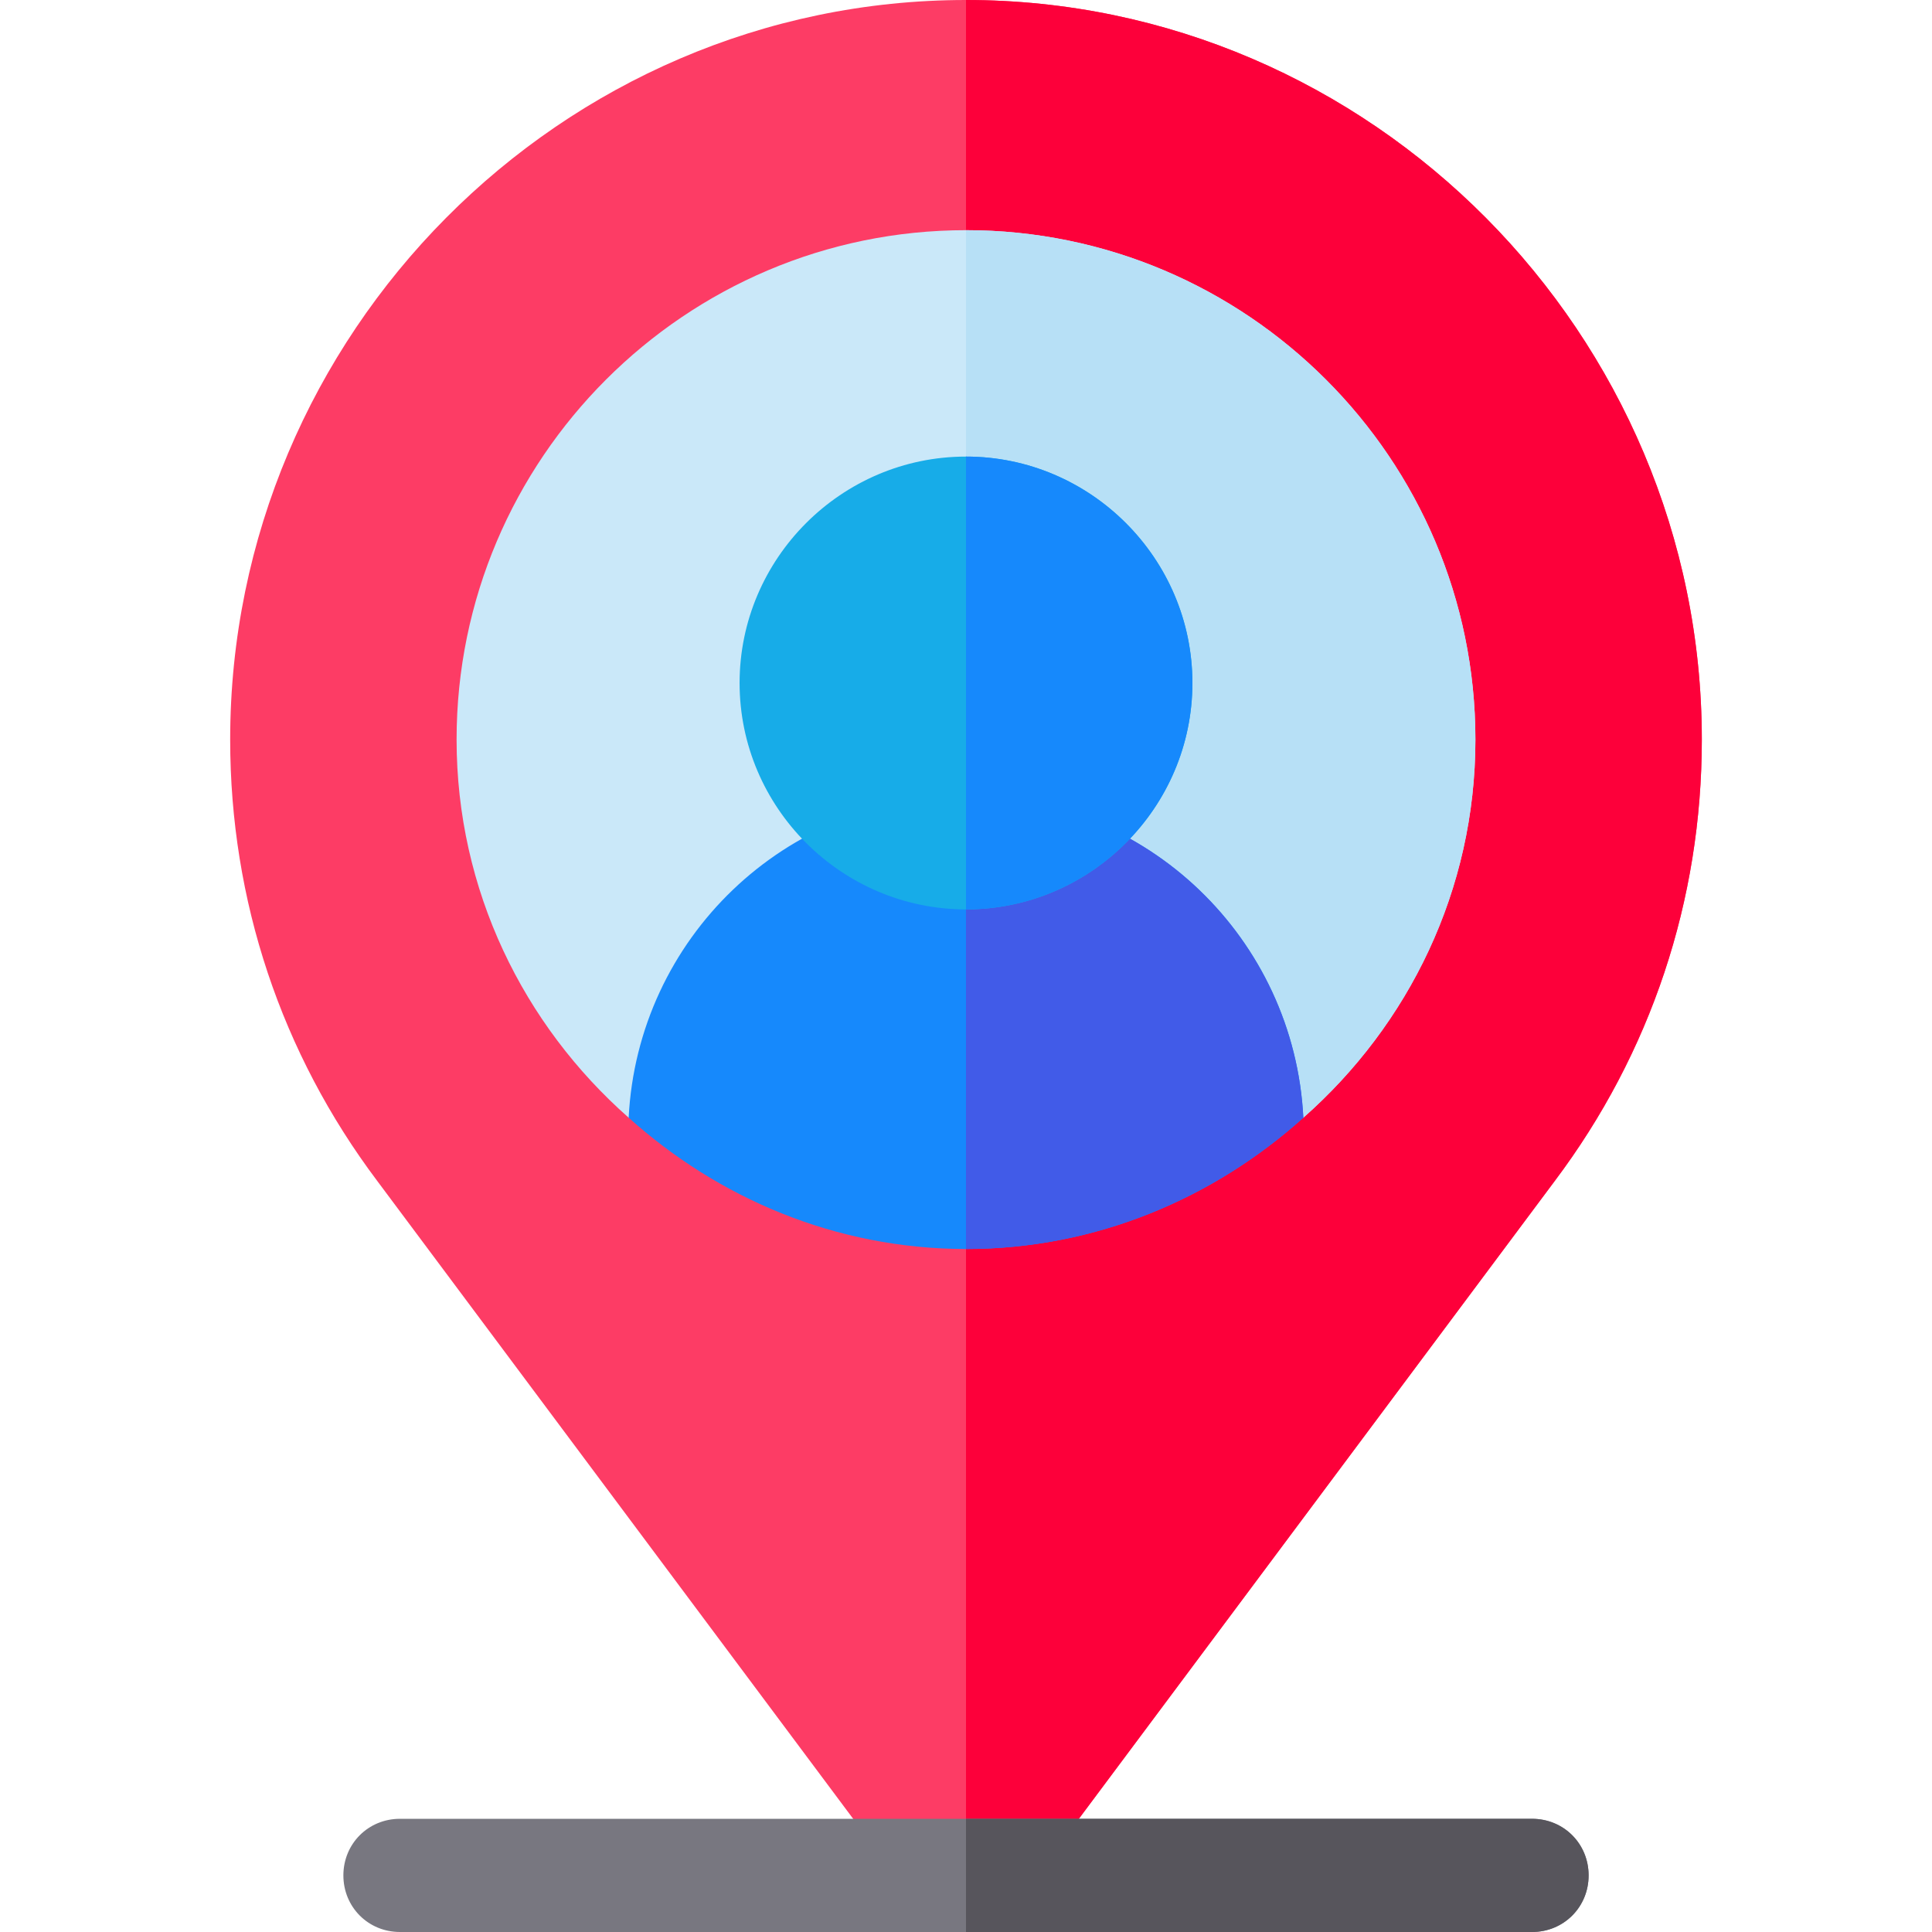
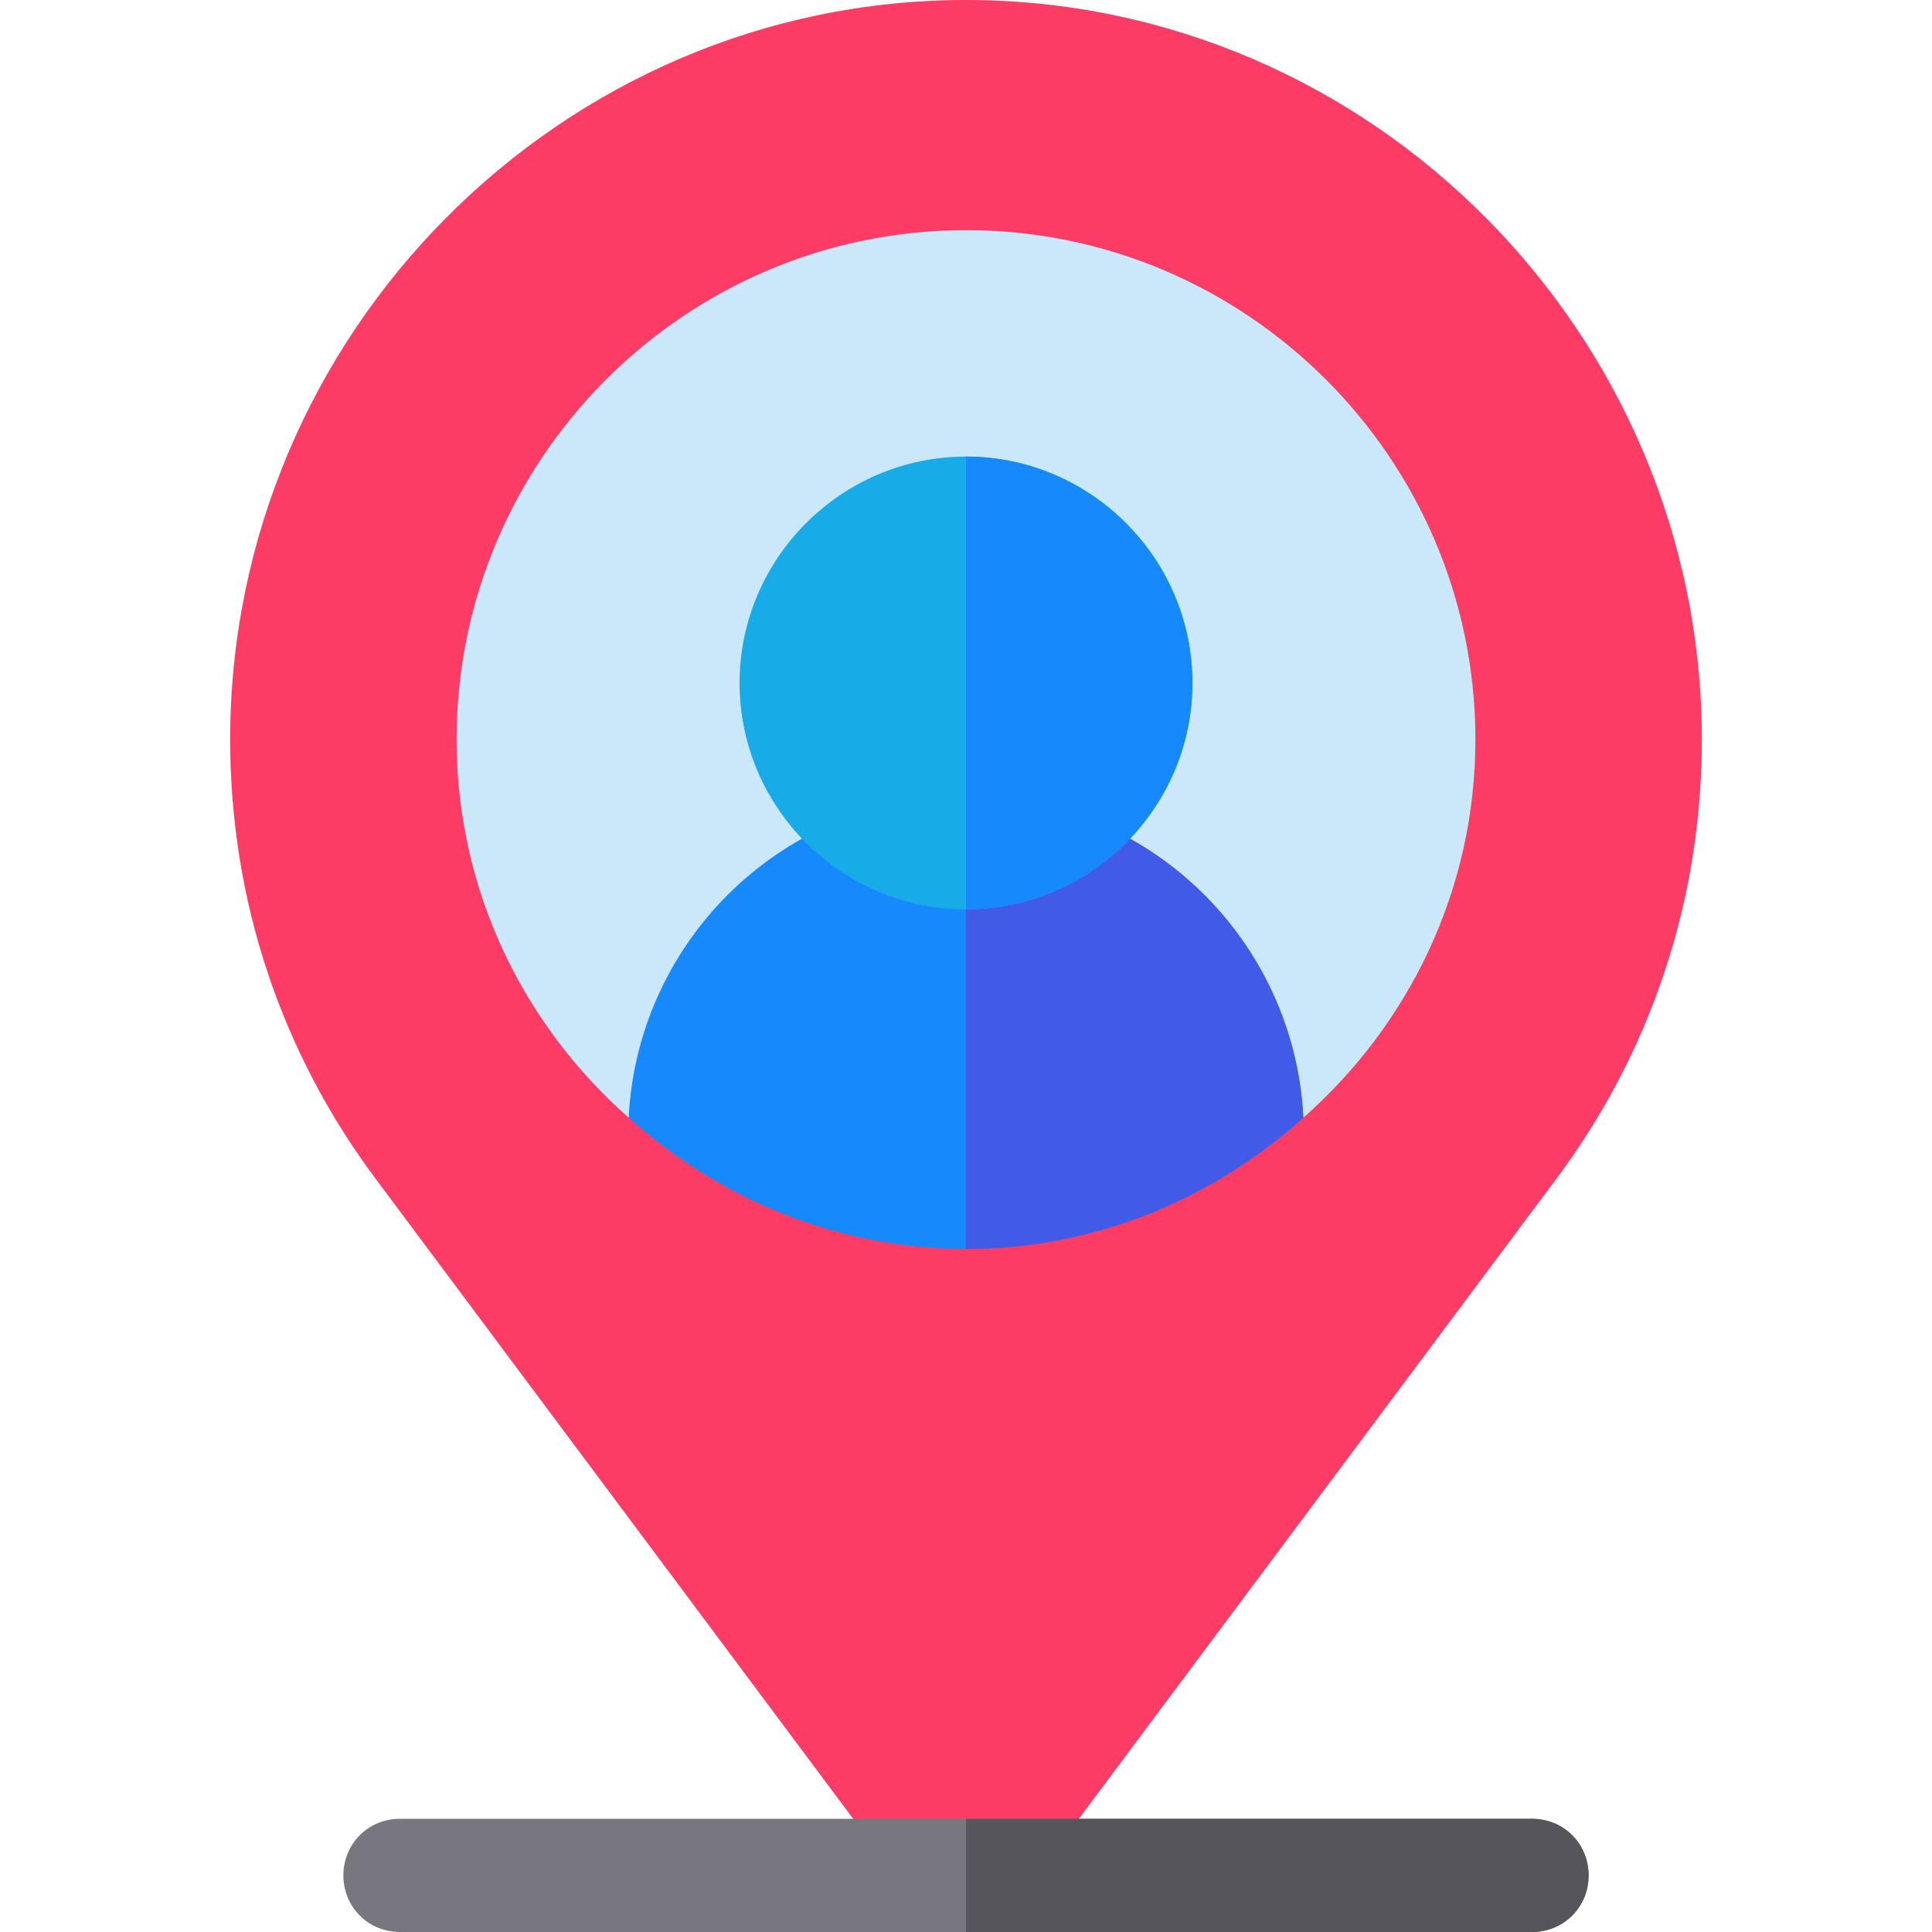
<svg xmlns="http://www.w3.org/2000/svg" version="1.1" id="Capa_1" x="0px" y="0px" viewBox="0 0 512 512" style="enable-background:new 0 0 512 512;" xml:space="preserve">
  <path style="fill:#FD3C65;" d="M255.999,0c-107.401,0-195,88.599-195,196c0,42.599,13.5,83.099,39,116.999l144,193.001  c2.701,3.9,7.202,6,12.001,6s9.3-2.1,12.001-6l144-193.001c25.499-33.9,39-74.399,39-116.999C450.999,88.599,363.4,0,255.999,0z" />
-   <path style="fill:#FD003A;" d="M450.999,196c0,42.599-13.5,83.099-39,116.999L268,506c-2.701,3.9-7.202,6-12.001,6V0  C363.4,0,450.999,88.599,450.999,196z" />
  <path style="fill:#CAE8F9;" d="M390.999,196c0,39.899-17.701,75.599-45.601,100.199H166.6c-27.9-24.6-45.601-60.3-45.601-100.199  c0-74.401,60.601-135,135-135S390.999,121.599,390.999,196z" />
-   <path style="fill:#B7E0F6;" d="M390.999,196c0,39.899-17.701,75.599-45.601,100.199h-89.399V61  C330.398,61,390.999,121.599,390.999,196z" />
  <path style="fill:#787780;" d="M420.999,497c0,8.399-6.599,15-15,15h-300c-8.401,0-15-6.601-15-15c0-8.401,6.599-15,15-15h300  C414.4,482,420.999,488.599,420.999,497z" />
  <path style="fill:#57555C;" d="M420.999,497c0,8.399-6.599,15-15,15h-150v-30h150C414.4,482,420.999,488.599,420.999,497z" />
  <path style="fill:#1689FC;" d="M345.398,296.199C321.699,317.5,290.5,331,255.999,331s-65.7-13.5-89.399-34.801  C168.998,248.8,208,211,255.999,211S343,248.8,345.398,296.199z" />
  <path style="fill:#415BE8;" d="M345.398,296.199C321.699,317.5,290.5,331,255.999,331V211C303.998,211,343,248.8,345.398,296.199z" />
  <path style="fill:#17ACE8;" d="M255.999,121c-32.999,0-60,26.999-60,60c0,32.999,27.001,60,60,60s60-27.001,60-60  C315.999,147.999,288.998,121,255.999,121z" />
  <path style="fill:#1689FC;" d="M255.999,241V121c32.999,0,60,26.999,60,60C315.999,213.999,288.998,241,255.999,241z" />
  <g>
</g>
  <g>
</g>
  <g>
</g>
  <g>
</g>
  <g>
</g>
  <g>
</g>
  <g>
</g>
  <g>
</g>
  <g>
</g>
  <g>
</g>
  <g>
</g>
  <g>
</g>
  <g>
</g>
  <g>
</g>
  <g>
</g>
</svg>